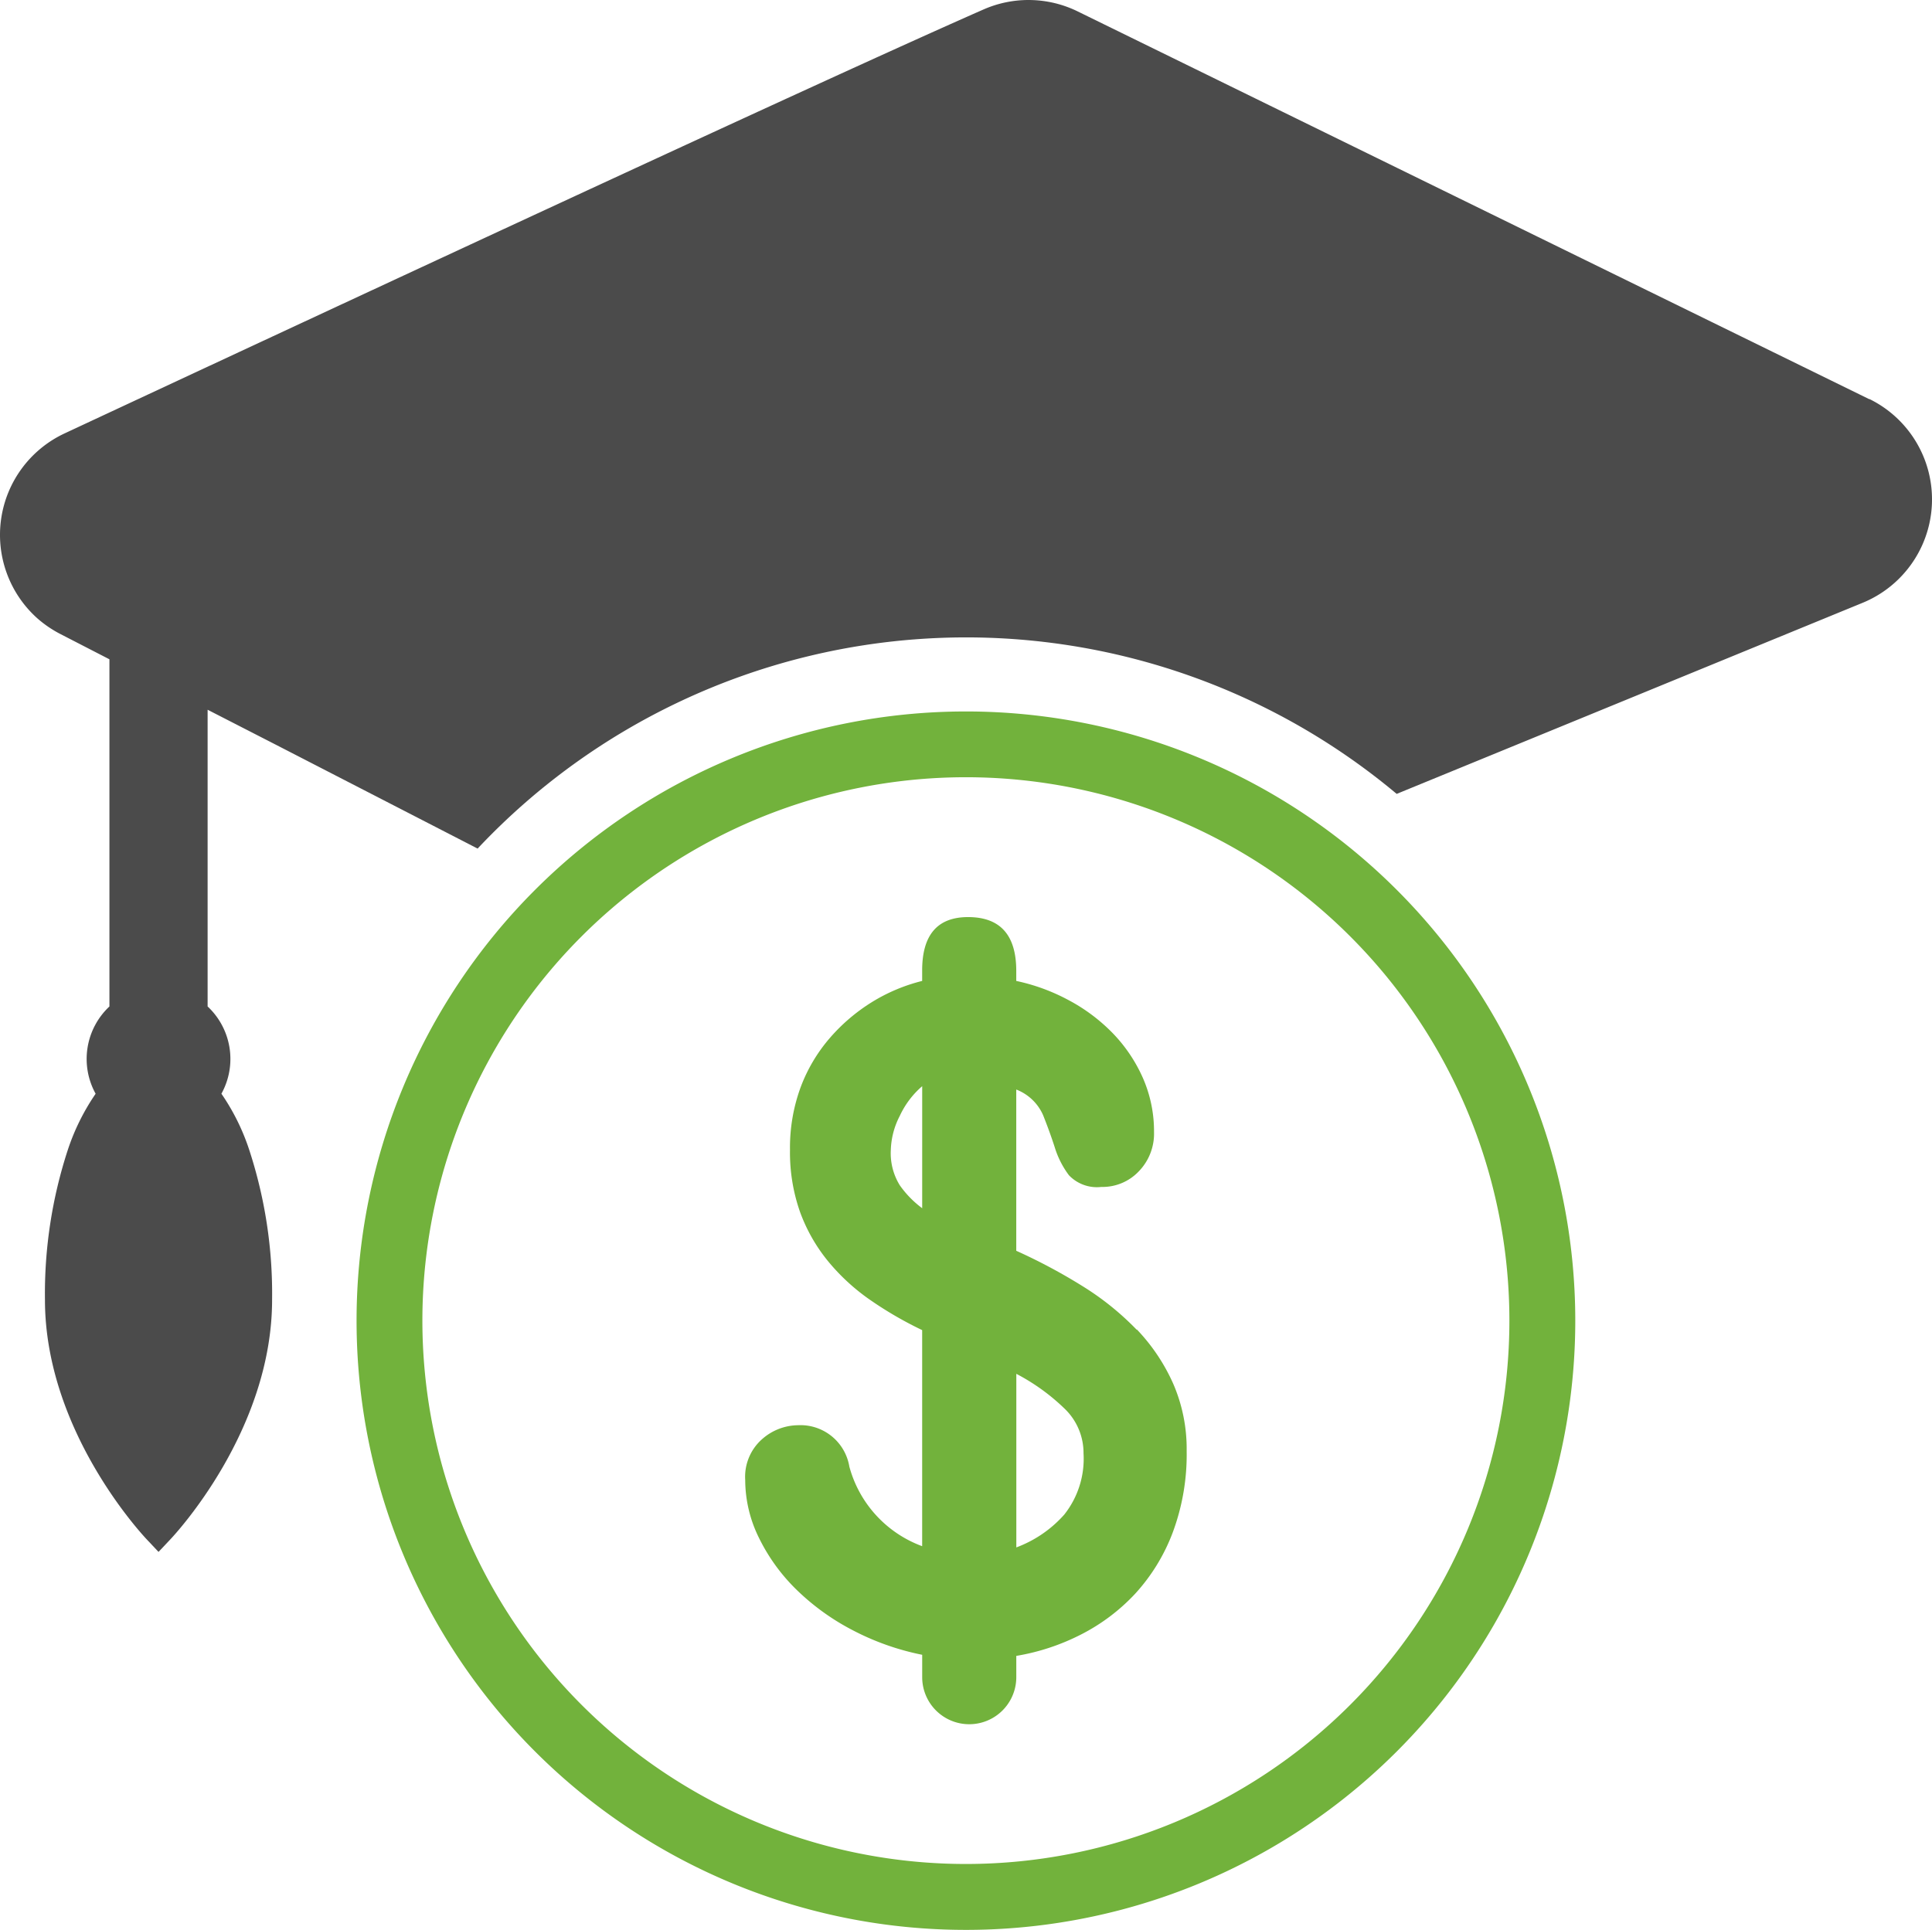
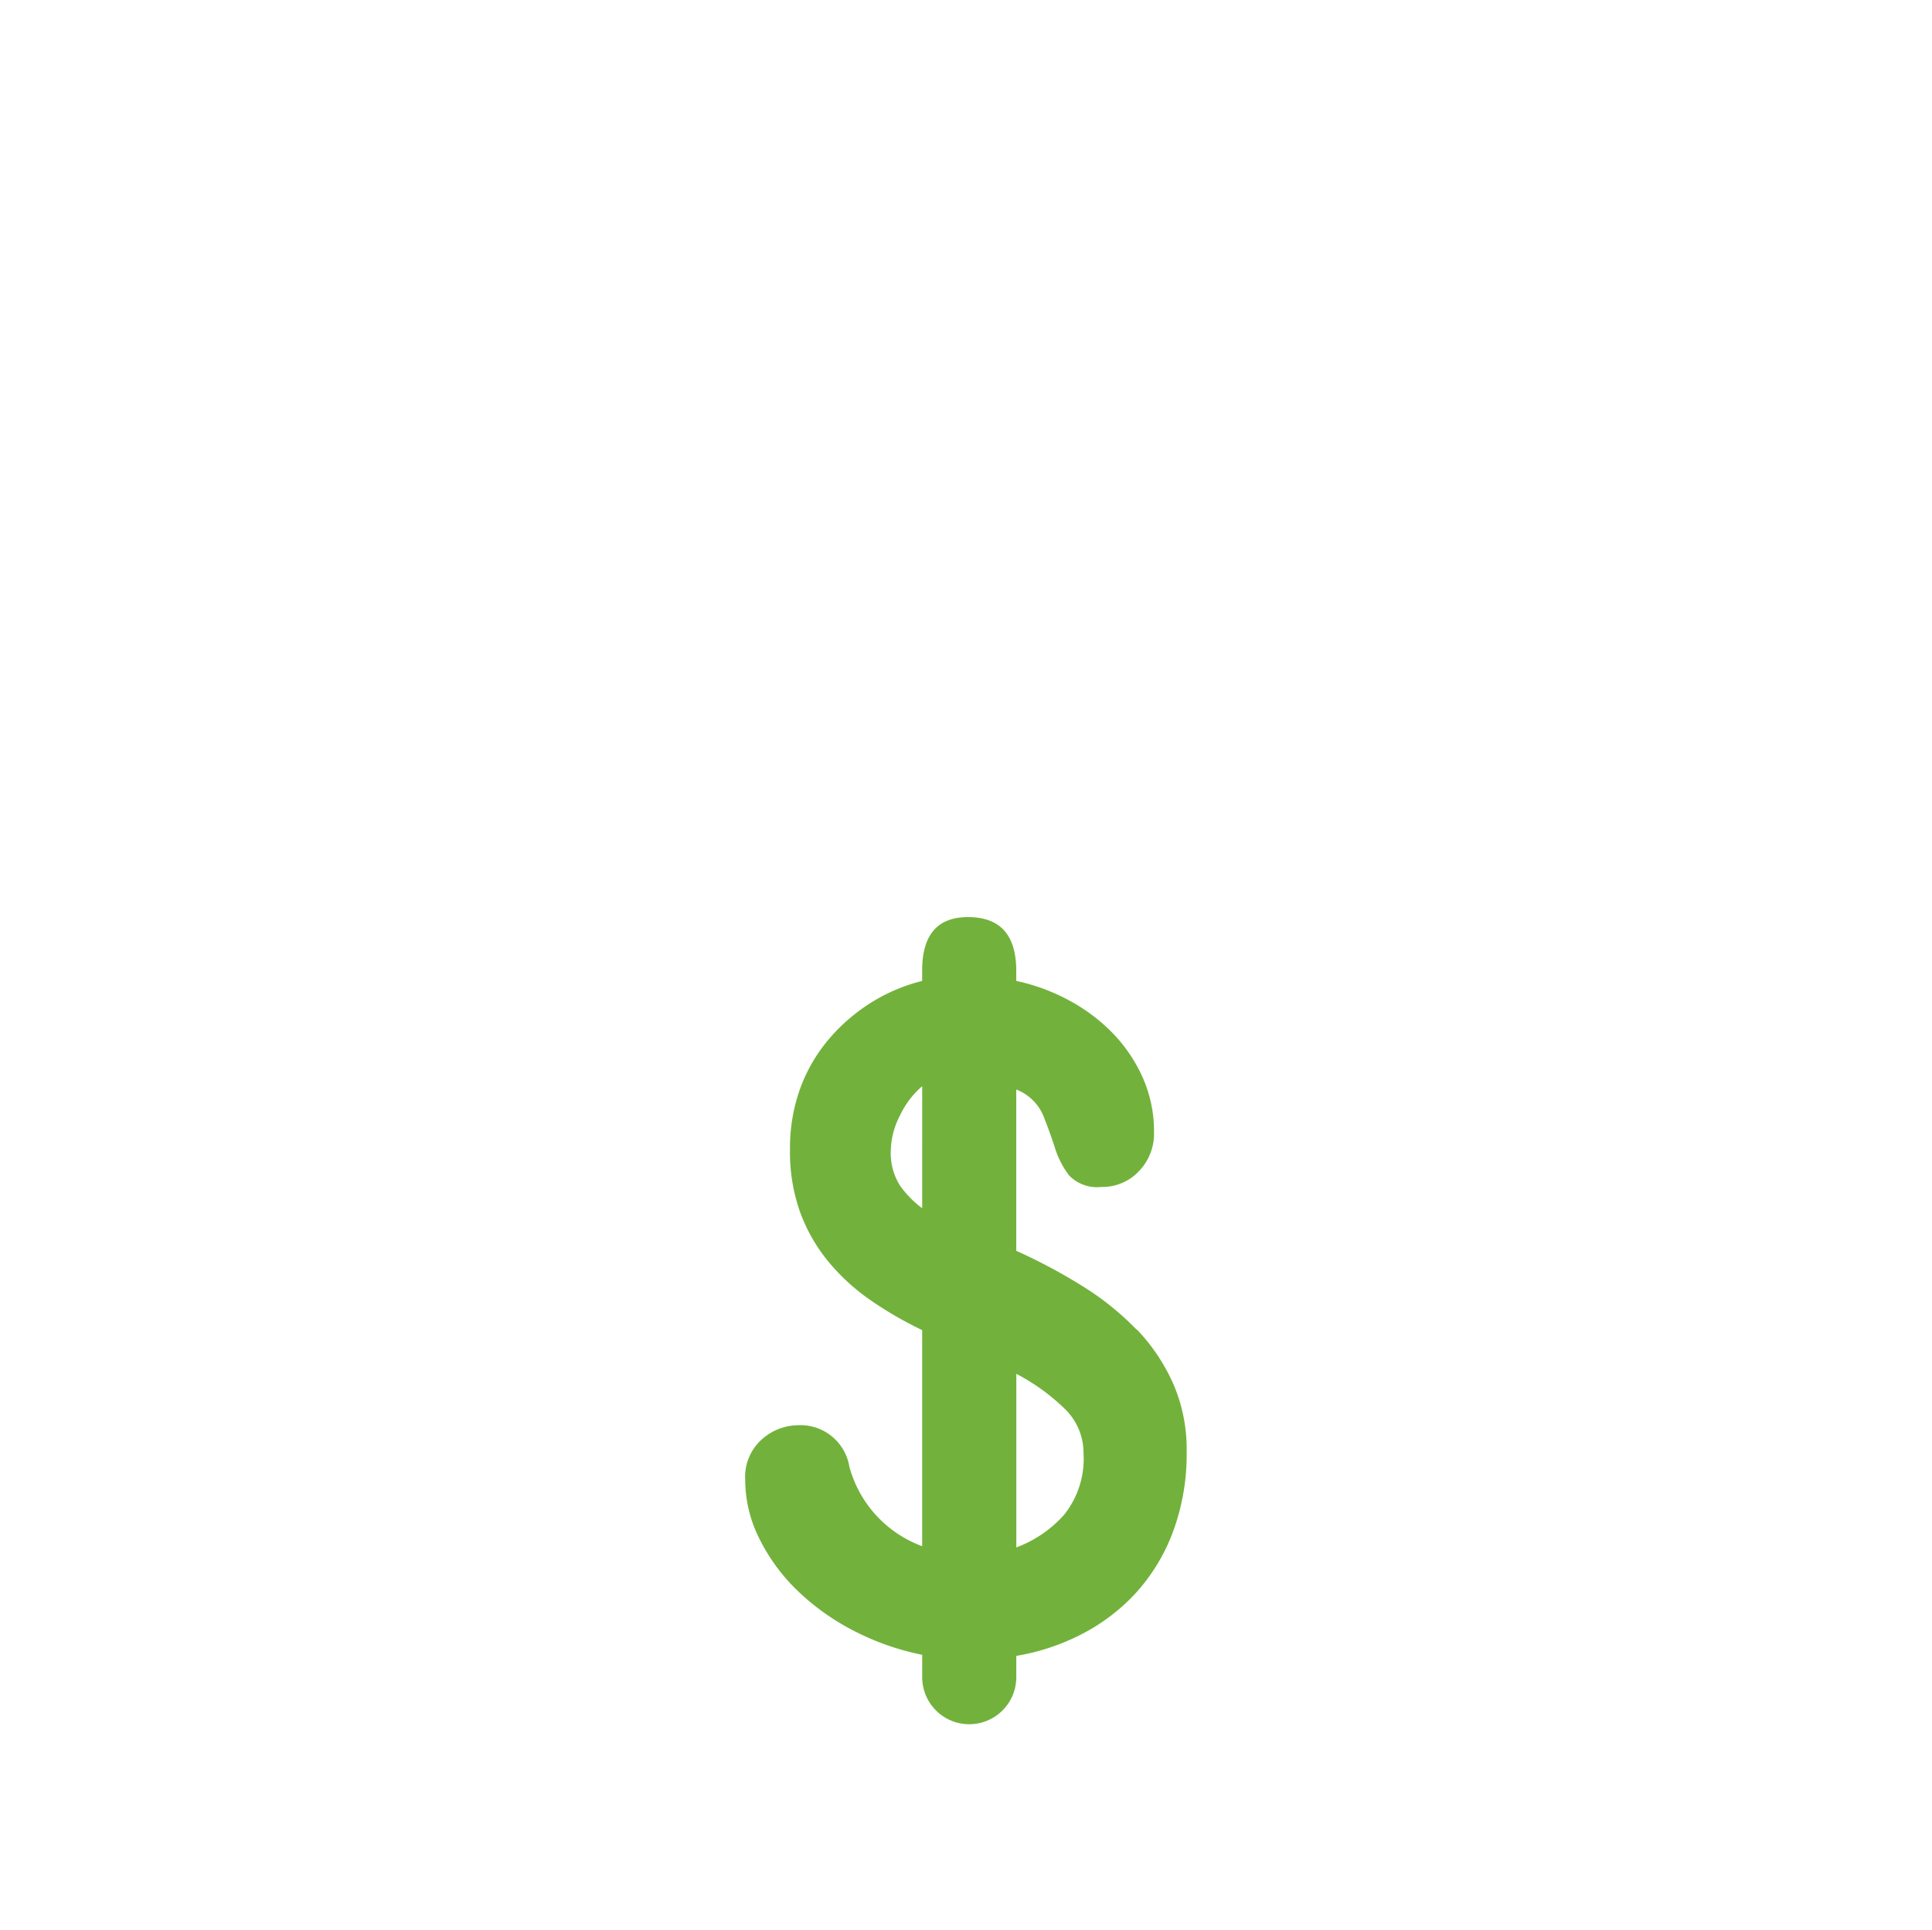
<svg xmlns="http://www.w3.org/2000/svg" width="62.869" height="62.815" viewBox="0 0 62.869 62.815">
  <g id="Group_20" data-name="Group 20" transform="translate(-298 -1060.185)">
    <g id="Scholarship_Icon" data-name="Scholarship Icon" transform="translate(-848.572 152.726)">
-       <path id="Path_33" data-name="Path 33" d="M1180.692,973.494a17.686,17.686,0,1,1,17.685-17.686A17.686,17.686,0,0,1,1180.692,973.494Zm19.829-17.686a19.829,19.829,0,1,0-19.83,19.831,19.829,19.829,0,0,0,19.83-19.831Z" transform="translate(-2.688 -5.365)" fill="#72b23c" />
-       <path id="Path_34" data-name="Path 34" d="M1207.4,920.452l-25.758-12.621a3.635,3.635,0,0,0-3.063-.065c-5.09,2.236-20.8,9.55-29.906,13.8a3.645,3.645,0,0,0-.88,6.024,3.709,3.709,0,0,0,.754.511l1.586.817h0v11.3a2.34,2.34,0,0,0-.449,2.841,7.205,7.205,0,0,0-.9,1.811,15.058,15.058,0,0,0-.749,4.894c0,4.272,3.184,7.664,3.319,7.807l.377.4.377-.4c.135-.142,3.318-3.534,3.318-7.807a15.048,15.048,0,0,0-.749-4.894,7.141,7.141,0,0,0-.9-1.812,2.338,2.338,0,0,0-.449-2.84V930.56l2.34,1.2,2.346,1.208,4.1,2.111a21.817,21.817,0,0,1,29.907-1.78l5.982-2.453,9.179-3.766a3.638,3.638,0,0,0,.221-6.634Z" fill="#4b4b4b" />
      <path id="Path_35" data-name="Path 35" d="M1186.83,963.664a3.9,3.9,0,0,1-1.567,1.076v-5.65a6.737,6.737,0,0,1,1.567,1.13,2,2,0,0,1,.62,1.457,2.925,2.925,0,0,1-.62,1.986Zm-4.63-9.964a3.273,3.273,0,0,1-.729-.747,1.979,1.979,0,0,1-.292-1.148,2.56,2.56,0,0,1,.292-1.111,2.856,2.856,0,0,1,.729-.966Zm6.979,3.954a9.11,9.11,0,0,0-1.768-1.422,18.234,18.234,0,0,0-2.15-1.147v-5.248a1.566,1.566,0,0,1,.875.838q.218.547.382,1.057a2.956,2.956,0,0,0,.456.893,1.256,1.256,0,0,0,1.057.382,1.626,1.626,0,0,0,1.221-.511,1.762,1.762,0,0,0,.492-1.275,4.315,4.315,0,0,0-.365-1.767,5,5,0,0,0-.984-1.457,5.807,5.807,0,0,0-1.44-1.075,6.358,6.358,0,0,0-1.694-.62v-.328q0-1.75-1.568-1.75-1.5,0-1.494,1.75v.328a5.748,5.748,0,0,0-1.64.692,5.974,5.974,0,0,0-1.366,1.167,5.274,5.274,0,0,0-.948,1.6,5.7,5.7,0,0,0-.347,2.041,5.842,5.842,0,0,0,.328,2.023,5.5,5.5,0,0,0,.911,1.6,6.762,6.762,0,0,0,1.367,1.258,12.19,12.19,0,0,0,1.695.984V964.7a3.823,3.823,0,0,1-2.369-2.588,1.612,1.612,0,0,0-1.677-1.349,1.791,1.791,0,0,0-1.166.456,1.633,1.633,0,0,0-.546,1.33,4.256,4.256,0,0,0,.437,1.859,6.1,6.1,0,0,0,1.2,1.677,7.664,7.664,0,0,0,1.822,1.33,8.438,8.438,0,0,0,2.3.82v.729a1.531,1.531,0,1,0,3.062,0v-.693a7.225,7.225,0,0,0,2.1-.693,6.343,6.343,0,0,0,1.768-1.33,6.16,6.16,0,0,0,1.22-1.987,7.268,7.268,0,0,0,.456-2.661,5.327,5.327,0,0,0-.437-2.187,6.2,6.2,0,0,0-1.184-1.767Z" transform="translate(-5.619 -6.915)" fill="#72b23c" />
    </g>
  </g>
</svg>